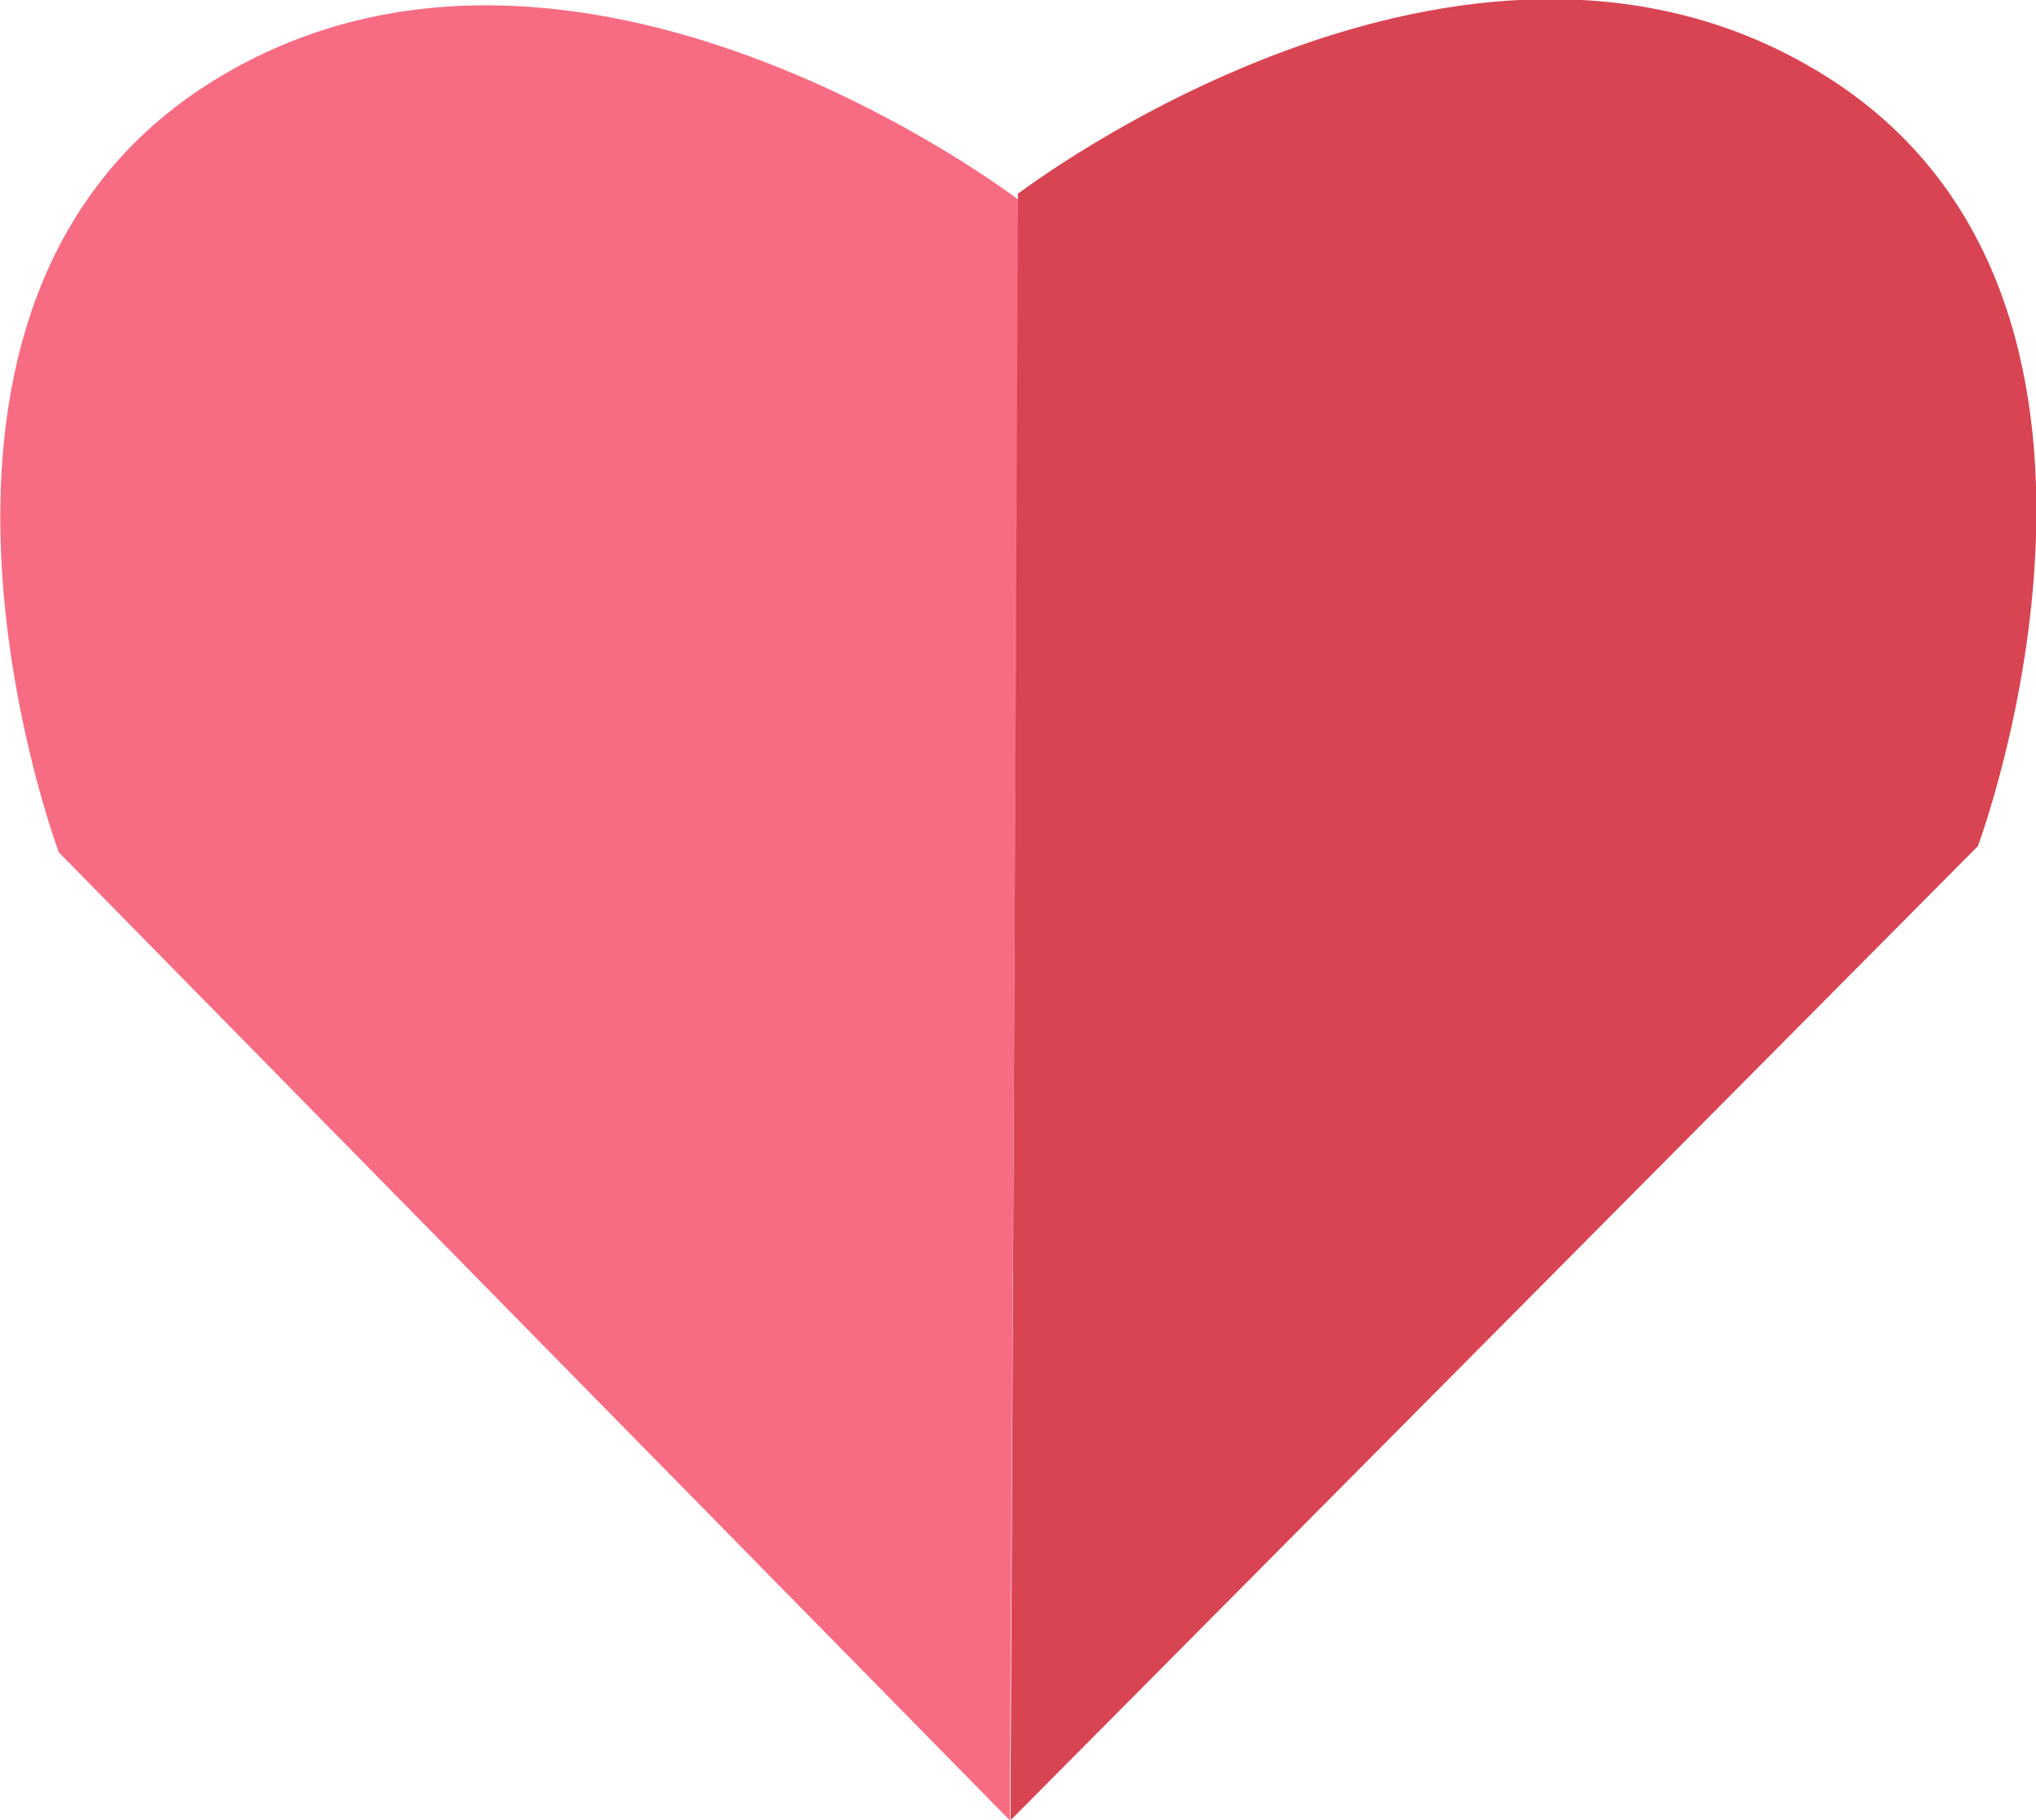
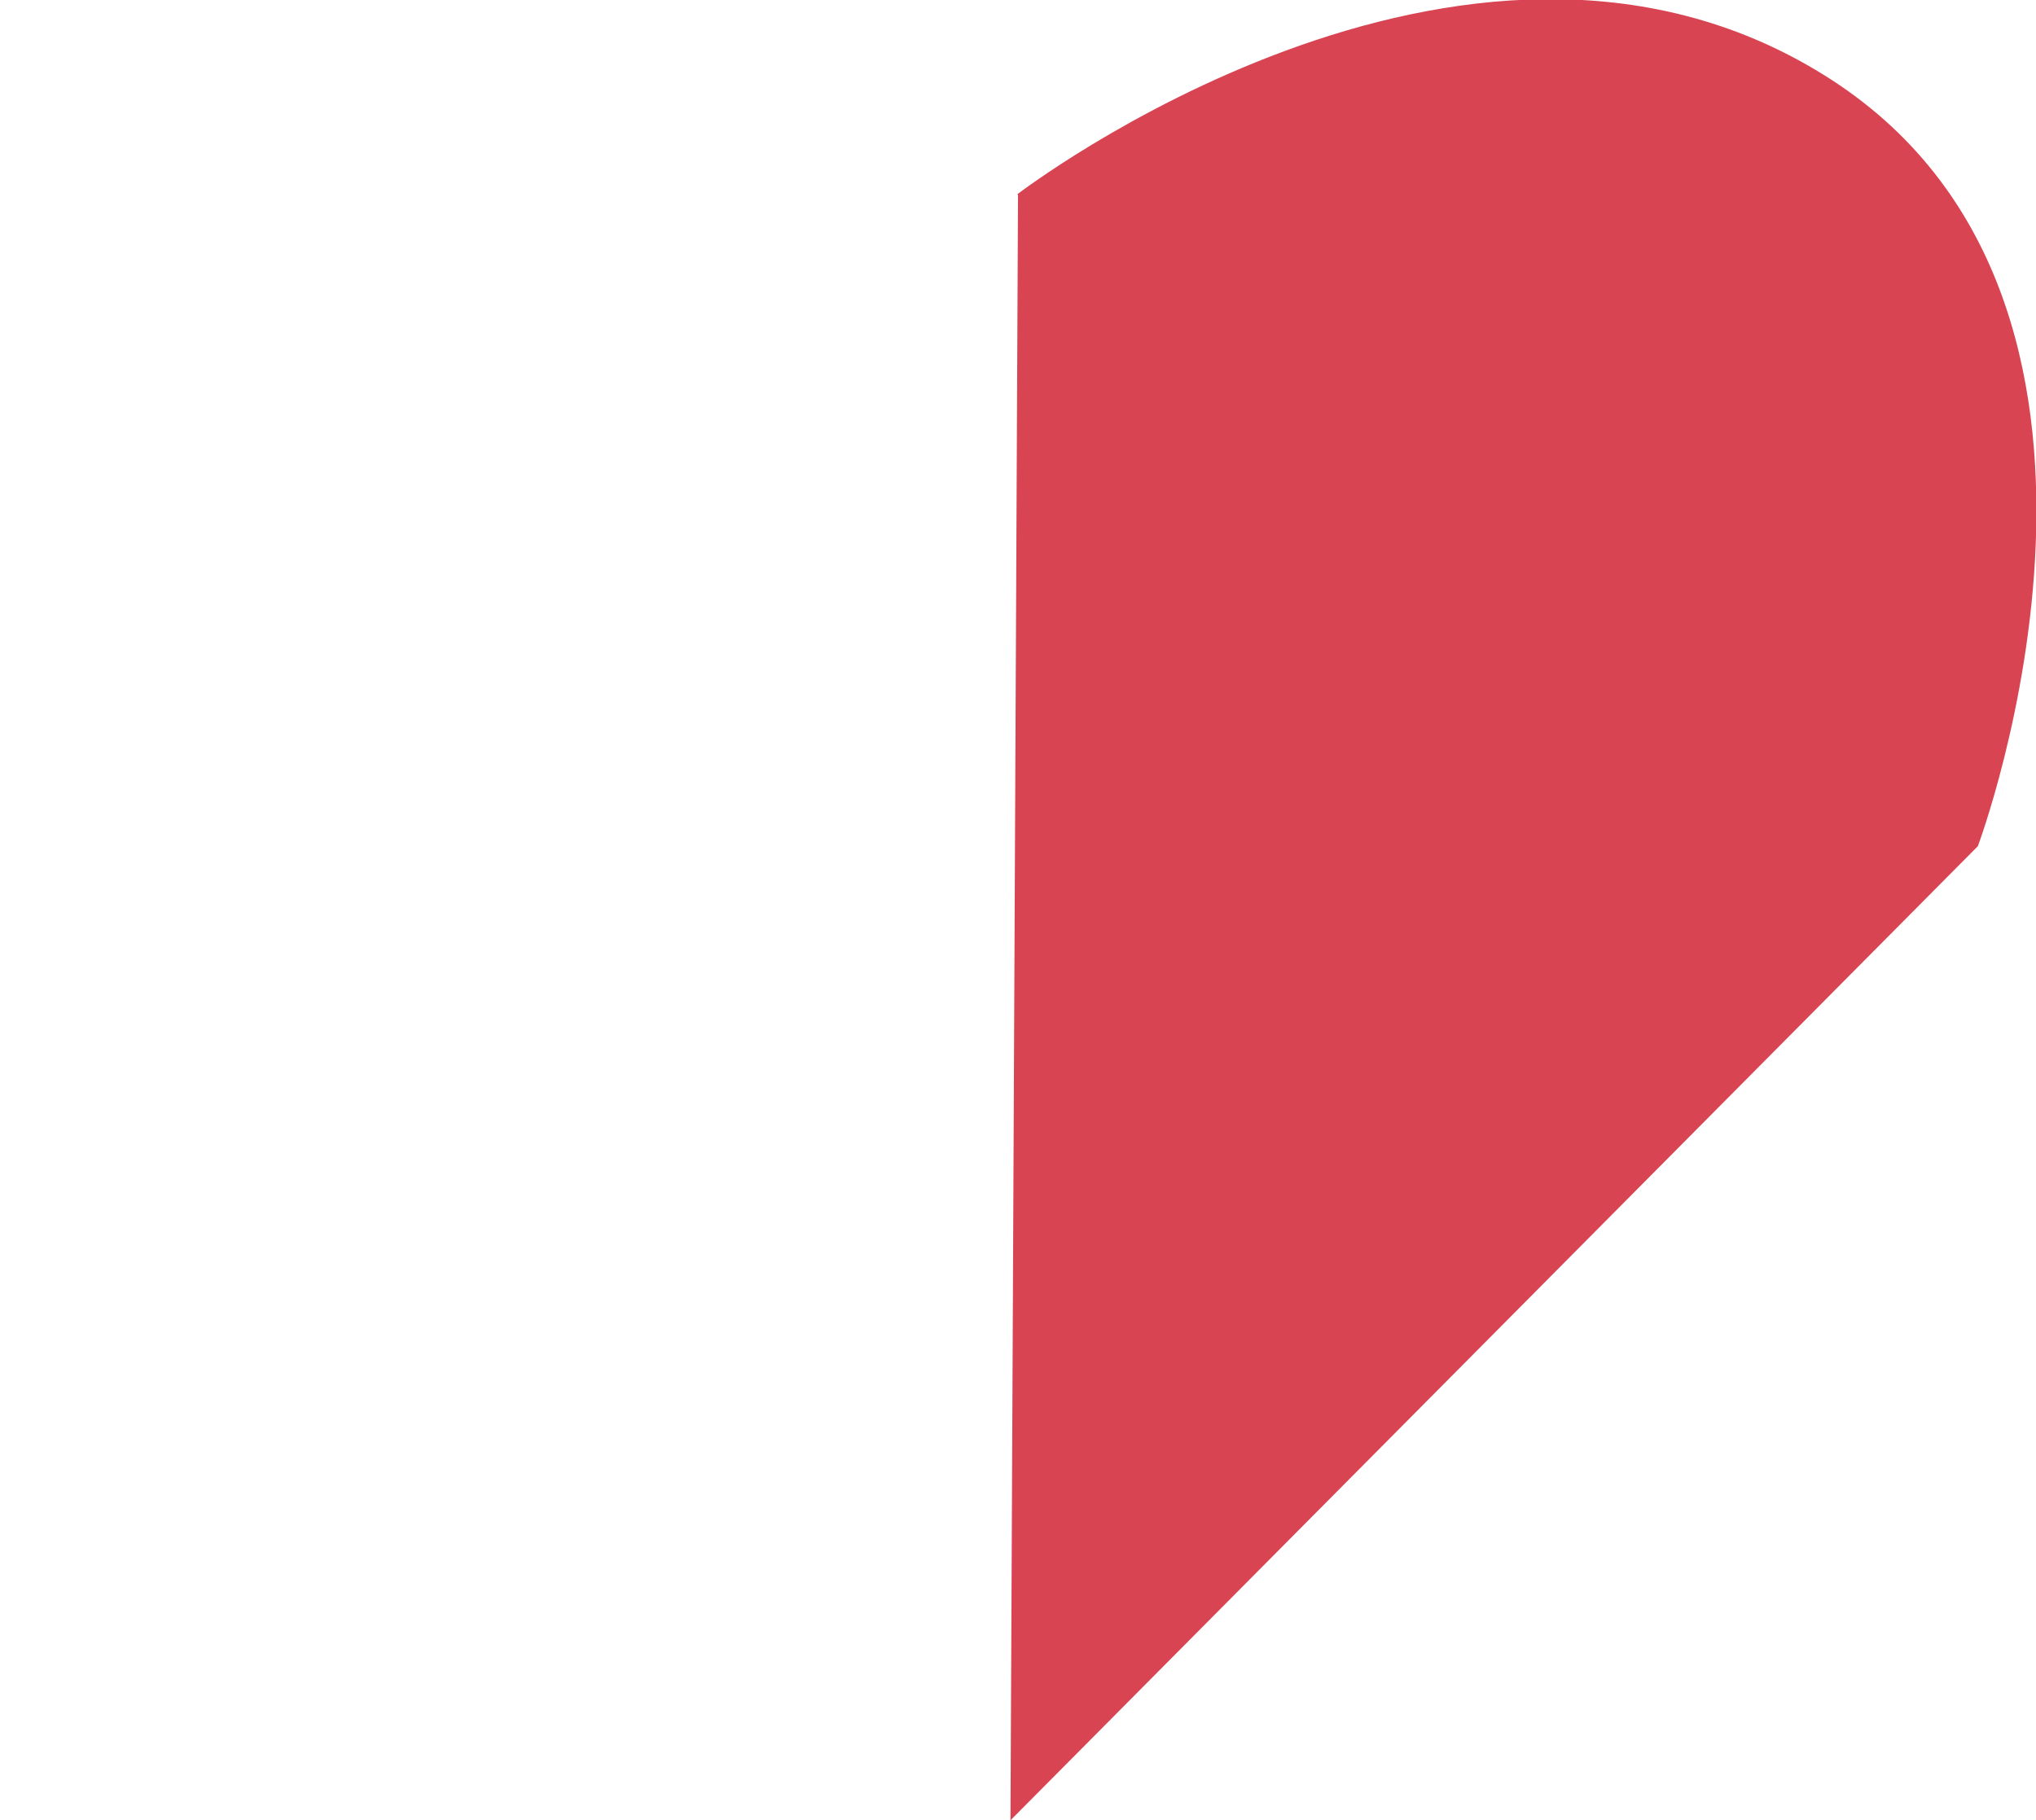
<svg xmlns="http://www.w3.org/2000/svg" width="2.976mm" height="2.661mm" viewBox="0 0 2.976 2.661" version="1.1" id="svg5" xml:space="preserve">
  <defs id="defs2" />
  <g id="layer2" style="display:inline" transform="translate(-104.434,-96.458)">
    <g id="layer11" style="display:inline">
-       <path style="display:inline;opacity:1;fill:#f76c82;fill-opacity:1;stroke-width:0.265" d="m 105.923,96.752 -0.013,2.367 -1.39,-1.415 c 0,0 -0.301,-0.802 0.226,-1.128 0.526,-0.326 1.178,0.175 1.178,0.175 z" id="path82306" />
      <path style="display:inline;fill:#d94452;fill-opacity:1;stroke-width:0.265" d="m 105.922,96.743 -0.011,2.376 1.414,-1.424 c 0,0 0.301,-0.802 -0.226,-1.128 -0.526,-0.326 -1.178,0.175 -1.178,0.175 z" id="path82306-2" />
    </g>
  </g>
</svg>